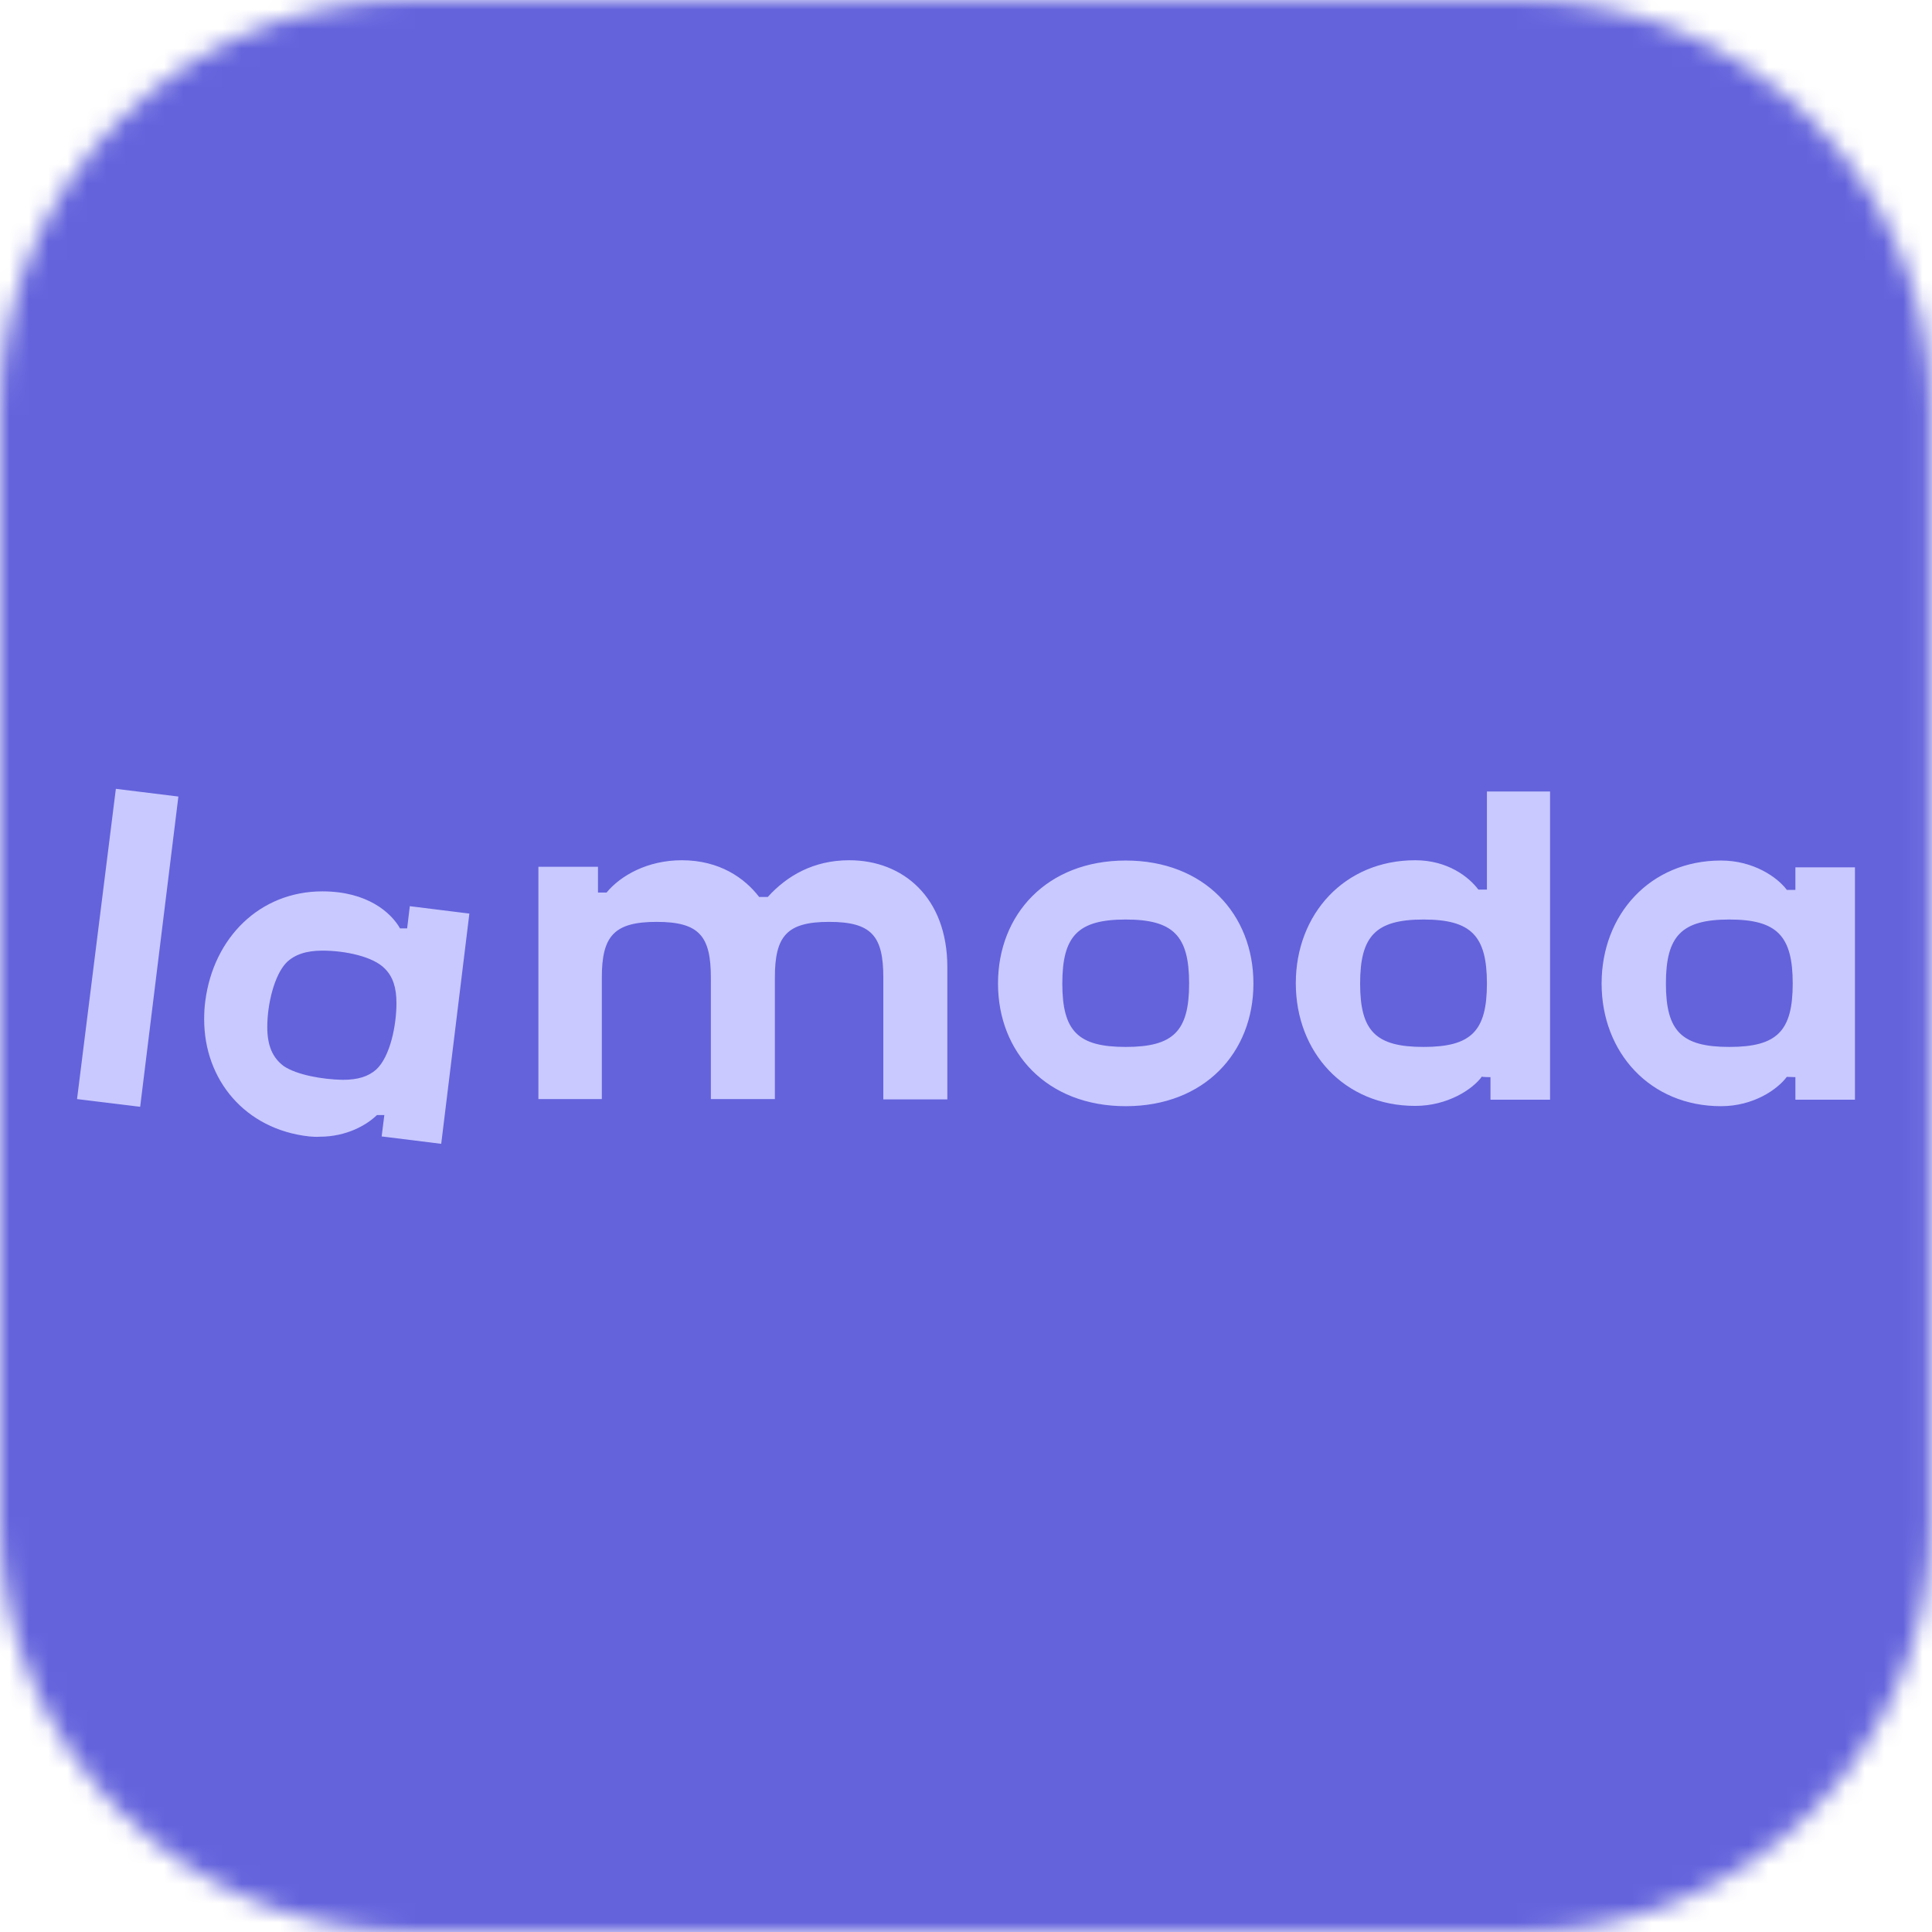
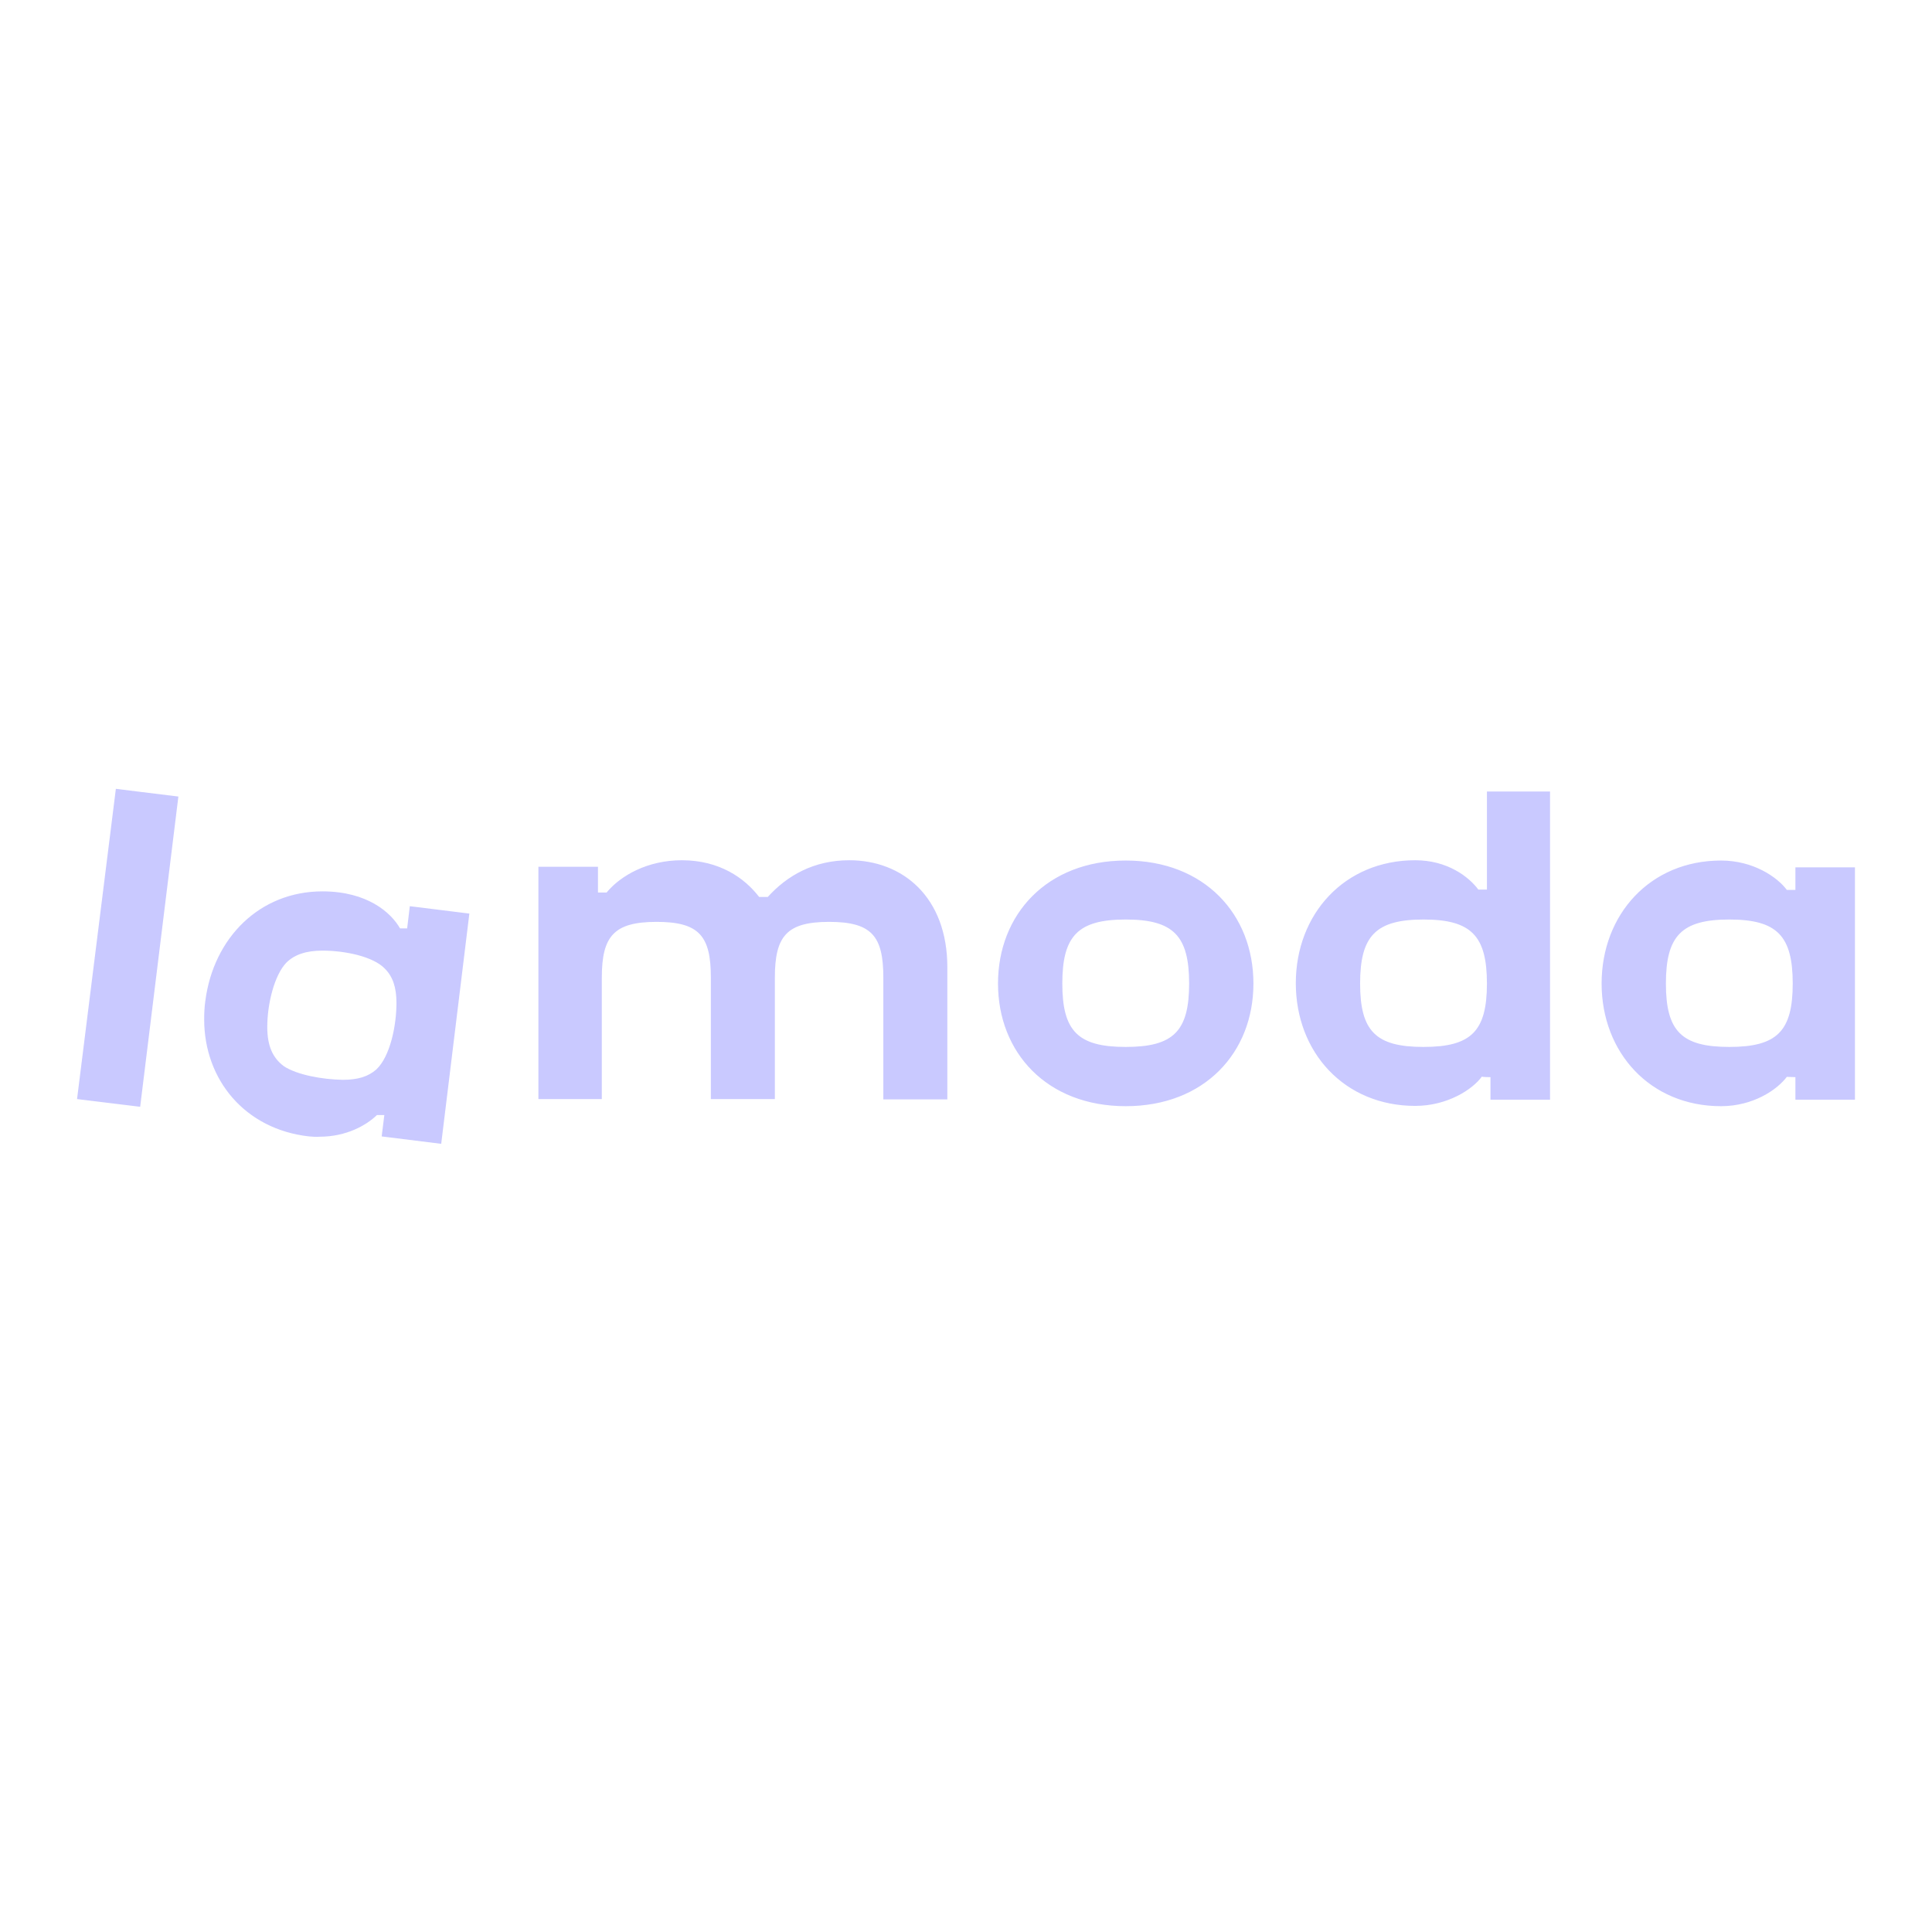
<svg xmlns="http://www.w3.org/2000/svg" width="100" height="100" viewBox="0 0 100 100" fill="none">
  <g clip-path="url(#clip0_128_108)">
    <mask id="mask0_128_108" style="mask-type:alpha" maskUnits="userSpaceOnUse" x="0" y="0" width="100" height="100">
-       <path d="M21.189 0H78.811C90.455 0 99.95 9.495 99.95 21.189V78.811C99.95 90.505 90.455 100 78.761 100H21.189C9.495 99.95 0 90.455 0 78.761V21.189C0 9.495 9.495 0 21.189 0Z" fill="black" />
-     </mask>
+       </mask>
    <g mask="url(#mask0_128_108)">
-       <path fill-rule="evenodd" clip-rule="evenodd" d="M40.2 -28.2C-29.08 -28.2 -46.4 -10.88 -46.4 58.4C-46.4 127.68 -29.08 145 40.2 145C109.48 145 126.8 127.68 126.8 58.4C126.8 -10.88 109.48 -28.2 40.2 -28.2Z" fill="#6463DC" />
-     </g>
+       </g>
    <path d="M45.721 56.904H49.034V50.063C49.034 46.443 46.733 44.526 43.957 44.526C42.117 44.526 40.736 45.324 39.739 46.428H39.294C38.543 45.446 37.239 44.526 35.291 44.526C33.528 44.526 32.132 45.308 31.396 46.198H30.951V44.864H27.868V56.888H31.15V50.6C31.15 48.453 31.779 47.716 33.988 47.716C36.196 47.716 36.794 48.453 36.794 50.6V56.888H40.107V50.6C40.107 48.453 40.721 47.716 42.914 47.716C45.123 47.716 45.721 48.453 45.721 50.6V56.904ZM14.693 55.186C14.111 54.756 13.834 54.127 13.834 53.161C13.834 51.95 14.203 50.477 14.816 49.833C15.245 49.404 15.859 49.204 16.687 49.204C17.868 49.204 19.325 49.511 19.923 50.14C20.337 50.554 20.521 51.121 20.521 51.919C20.521 53.069 20.199 54.679 19.479 55.354C19.064 55.722 18.528 55.891 17.745 55.891C16.687 55.876 15.353 55.63 14.693 55.186ZM19.893 57.716L19.755 58.821L22.837 59.204L24.294 47.287L21.212 46.904L21.074 48.054H20.706C20.245 47.241 19.018 46.137 16.687 46.137C13.451 46.137 11.058 48.529 10.629 51.796C10.583 52.118 10.568 52.44 10.568 52.762C10.568 55.891 12.684 58.453 15.997 58.821C16.181 58.836 16.365 58.851 16.549 58.836C17.93 58.836 18.973 58.238 19.509 57.716H19.893ZM89.509 54.189C87.04 54.189 86.227 53.376 86.227 50.907C86.227 48.437 87.04 47.594 89.509 47.594C91.979 47.594 92.791 48.437 92.791 50.907C92.791 53.376 91.979 54.189 89.509 54.189ZM73.681 54.189C71.212 54.189 70.399 53.376 70.399 50.907C70.399 48.437 71.212 47.594 73.681 47.594C76.15 47.594 76.963 48.437 76.963 50.907C76.963 53.376 76.15 54.189 73.681 54.189ZM58.267 54.189C55.798 54.189 54.985 53.376 54.985 50.907C54.985 48.437 55.798 47.594 58.267 47.594C60.736 47.594 61.549 48.437 61.549 50.907C61.549 53.376 60.736 54.189 58.267 54.189ZM5.997 40.83L3.988 56.888L7.255 57.287L9.233 41.229L5.997 40.83ZM92.93 55.753V56.919H96.012V44.894H92.93V46.06H92.485C91.994 45.4 90.752 44.541 89.08 44.541C85.414 44.541 82.899 47.333 82.899 50.907C82.899 54.48 85.414 57.256 89.08 57.256C90.752 57.256 91.994 56.397 92.485 55.738L92.93 55.753ZM58.267 44.541C54.187 44.541 51.657 47.333 51.657 50.907C51.657 54.48 54.187 57.256 58.267 57.256C62.347 57.256 64.877 54.48 64.877 50.907C64.877 47.333 62.347 44.541 58.267 44.541ZM77.147 55.753V56.919H80.23V40.968H76.963V46.045H76.519C76.028 45.385 74.923 44.526 73.252 44.526C69.586 44.526 67.071 47.318 67.071 50.891C67.071 54.465 69.586 57.241 73.252 57.241C74.923 57.241 76.227 56.382 76.703 55.722C76.703 55.753 77.147 55.753 77.147 55.753Z" fill="#C9C9FF" />
  </g>
  <defs>
    <clipPath id="clip0_128_108">
      <rect width="100" height="100" fill="white" />
    </clipPath>
  </defs>
</svg>